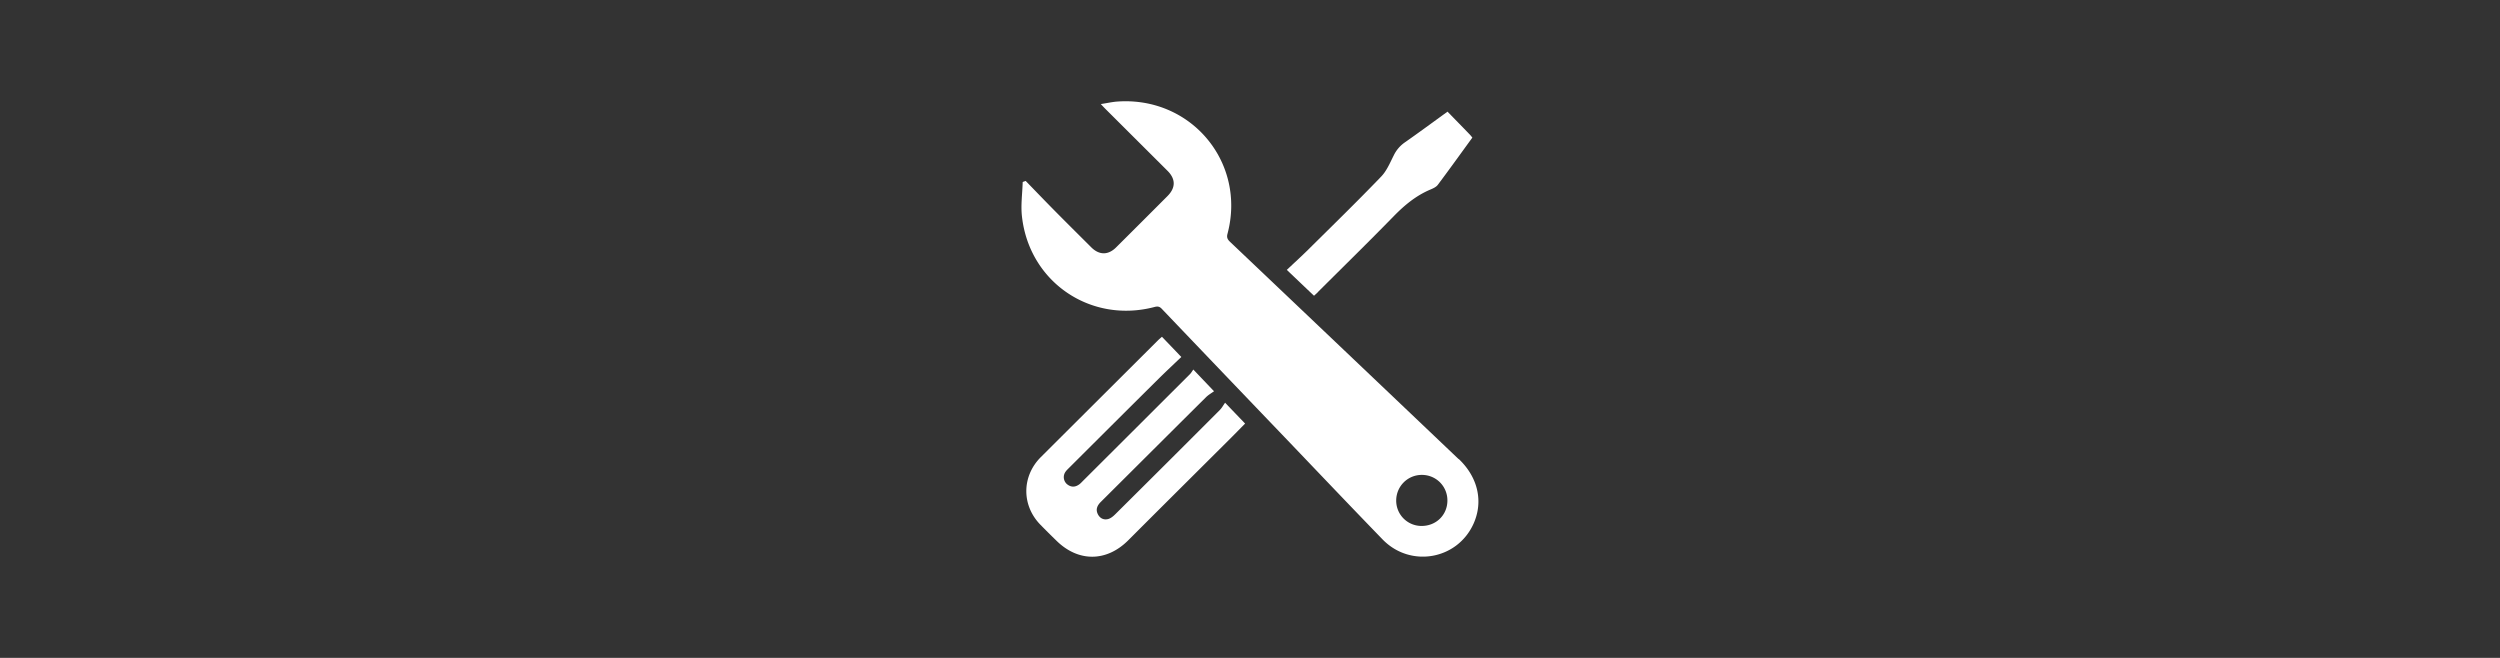
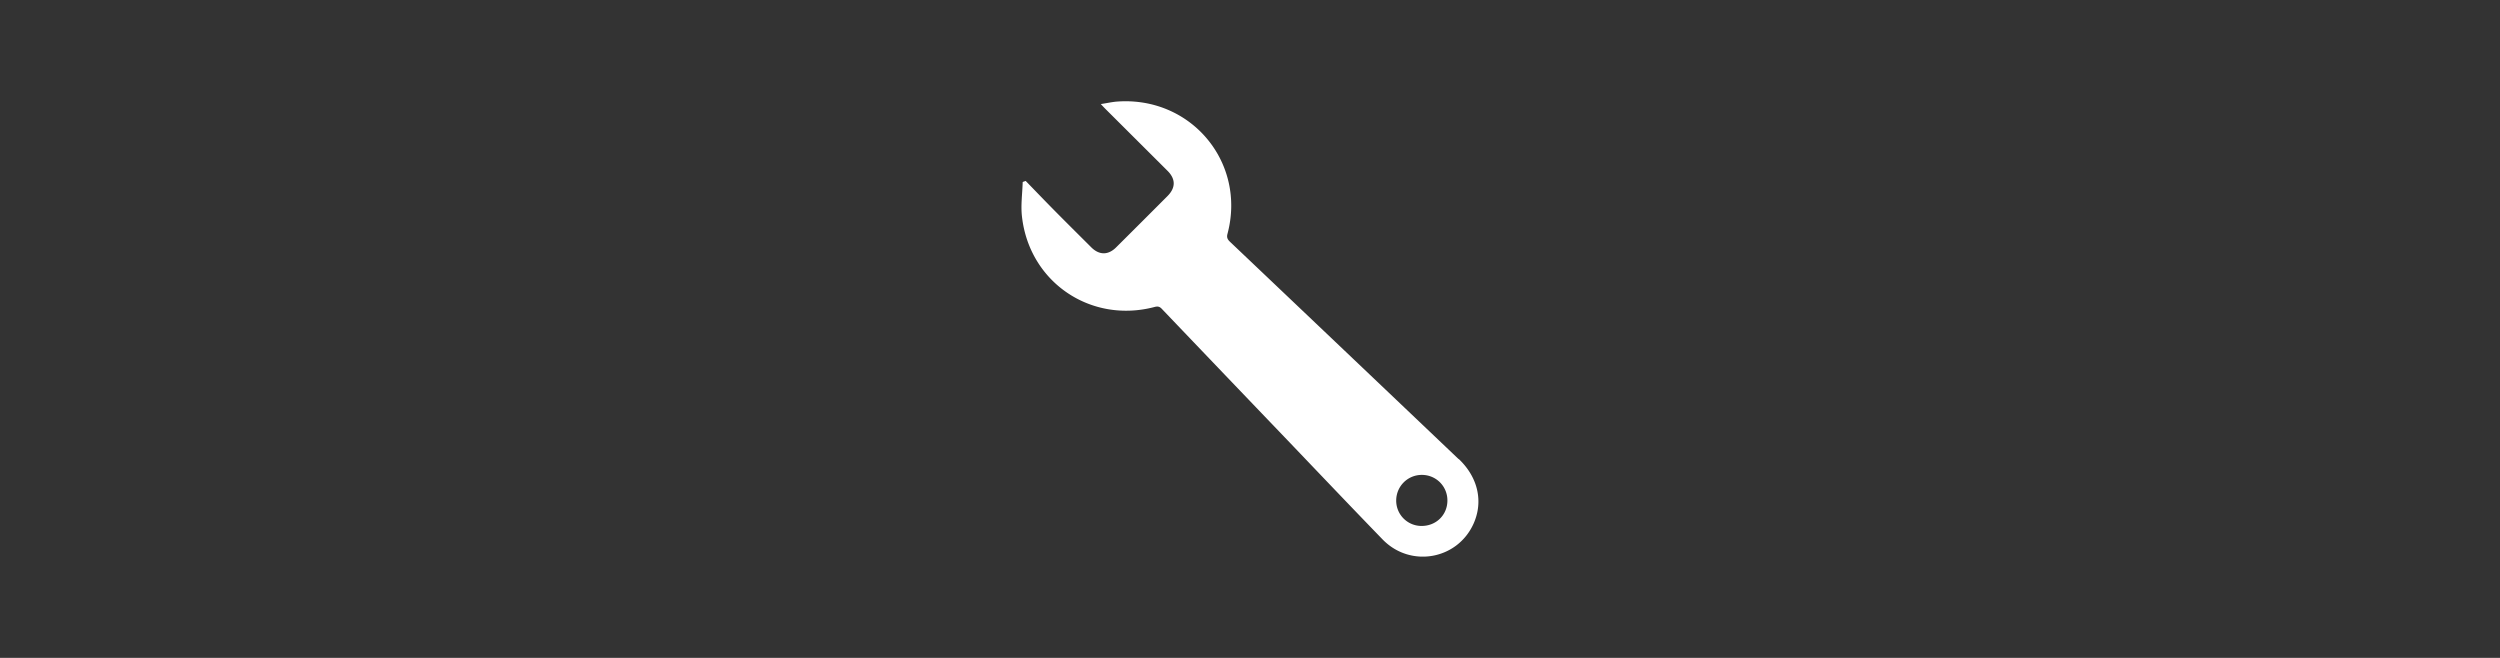
<svg xmlns="http://www.w3.org/2000/svg" width="190" height="50" fill="none">
  <rect width="100%" height="100%" fill="#333333" stroke="none" />
  <path d="M110.858 34.894c-5.787-5.506-11.58-11.013-17.374-16.514-.185-.178-.269-.322-.197-.601 1.447-5.43-2.762-10.471-8.388-10.06-.389.03-.771.119-1.238.19.162.173.257.275.353.37l4.717 4.702c.628.626.628 1.287 0 1.919-1.303 1.305-2.606 2.61-3.916 3.91-.598.59-1.273.584-1.871-.006-.98-.978-1.967-1.955-2.942-2.944-.687-.698-1.369-1.407-2.05-2.11-.078.03-.156.053-.227.083-.024.876-.156 1.77-.054 2.634.562 4.983 5.237 8.147 10.086 6.86.233-.06.376-.03.538.143a7588.17 7588.17 0 009.607 10.041c2.386 2.497 4.766 5 7.169 7.48 2.11 2.18 5.679 1.555 6.917-1.186.759-1.687.341-3.528-1.118-4.917l-.012.006zm-2.822 5.078a1.922 1.922 0 01-1.925-1.925c0-1.085.867-1.955 1.949-1.955 1.088 0 1.949.87 1.943 1.955-.006 1.096-.861 1.93-1.967 1.925z" fill="#fff" />
-   <path d="M92.726 31.142a2508.73 2508.73 0 01-7.987 7.962c-.144.143-.323.286-.508.34-.323.089-.61-.03-.778-.334-.203-.37-.077-.68.21-.966 2.666-2.652 5.327-5.31 7.993-7.955.173-.173.395-.299.61-.453l-1.573-1.651c-.107.149-.167.262-.257.351a8871.24 8871.24 0 01-8.13 8.111c-.108.108-.21.227-.341.304-.305.197-.61.167-.885-.065a.705.705 0 01-.114-.912c.066-.102.156-.19.246-.28 2.29-2.283 4.573-4.56 6.869-6.836.55-.542 1.118-1.072 1.698-1.627-.526-.554-.993-1.037-1.471-1.537-.12.107-.215.184-.305.274l-8.902 8.874c-1.447 1.448-1.47 3.64-.054 5.113.407.417.82.828 1.238 1.233 1.662 1.64 3.808 1.627 5.458-.023 2.577-2.58 5.166-5.15 7.755-7.73.376-.375.747-.757 1.13-1.144-.497-.519-.957-.995-1.52-1.585-.143.196-.238.387-.382.53v.006zm7.456-8.969c1.92-1.913 3.85-3.802 5.74-5.739.825-.846 1.704-1.573 2.798-2.032.197-.083.43-.19.55-.351.891-1.186 1.752-2.39 2.63-3.594-.077-.09-.131-.167-.197-.232-.556-.579-1.118-1.15-1.692-1.74-1.142.828-2.194 1.603-3.258 2.347a2.539 2.539 0 00-.819.96c-.287.566-.538 1.186-.969 1.633-1.817 1.889-3.694 3.718-5.56 5.566-.52.512-1.058 1.001-1.608 1.52.741.703 1.399 1.335 2.068 1.966.132-.119.228-.202.311-.292l.006-.012z" fill="#fff" />
</svg>